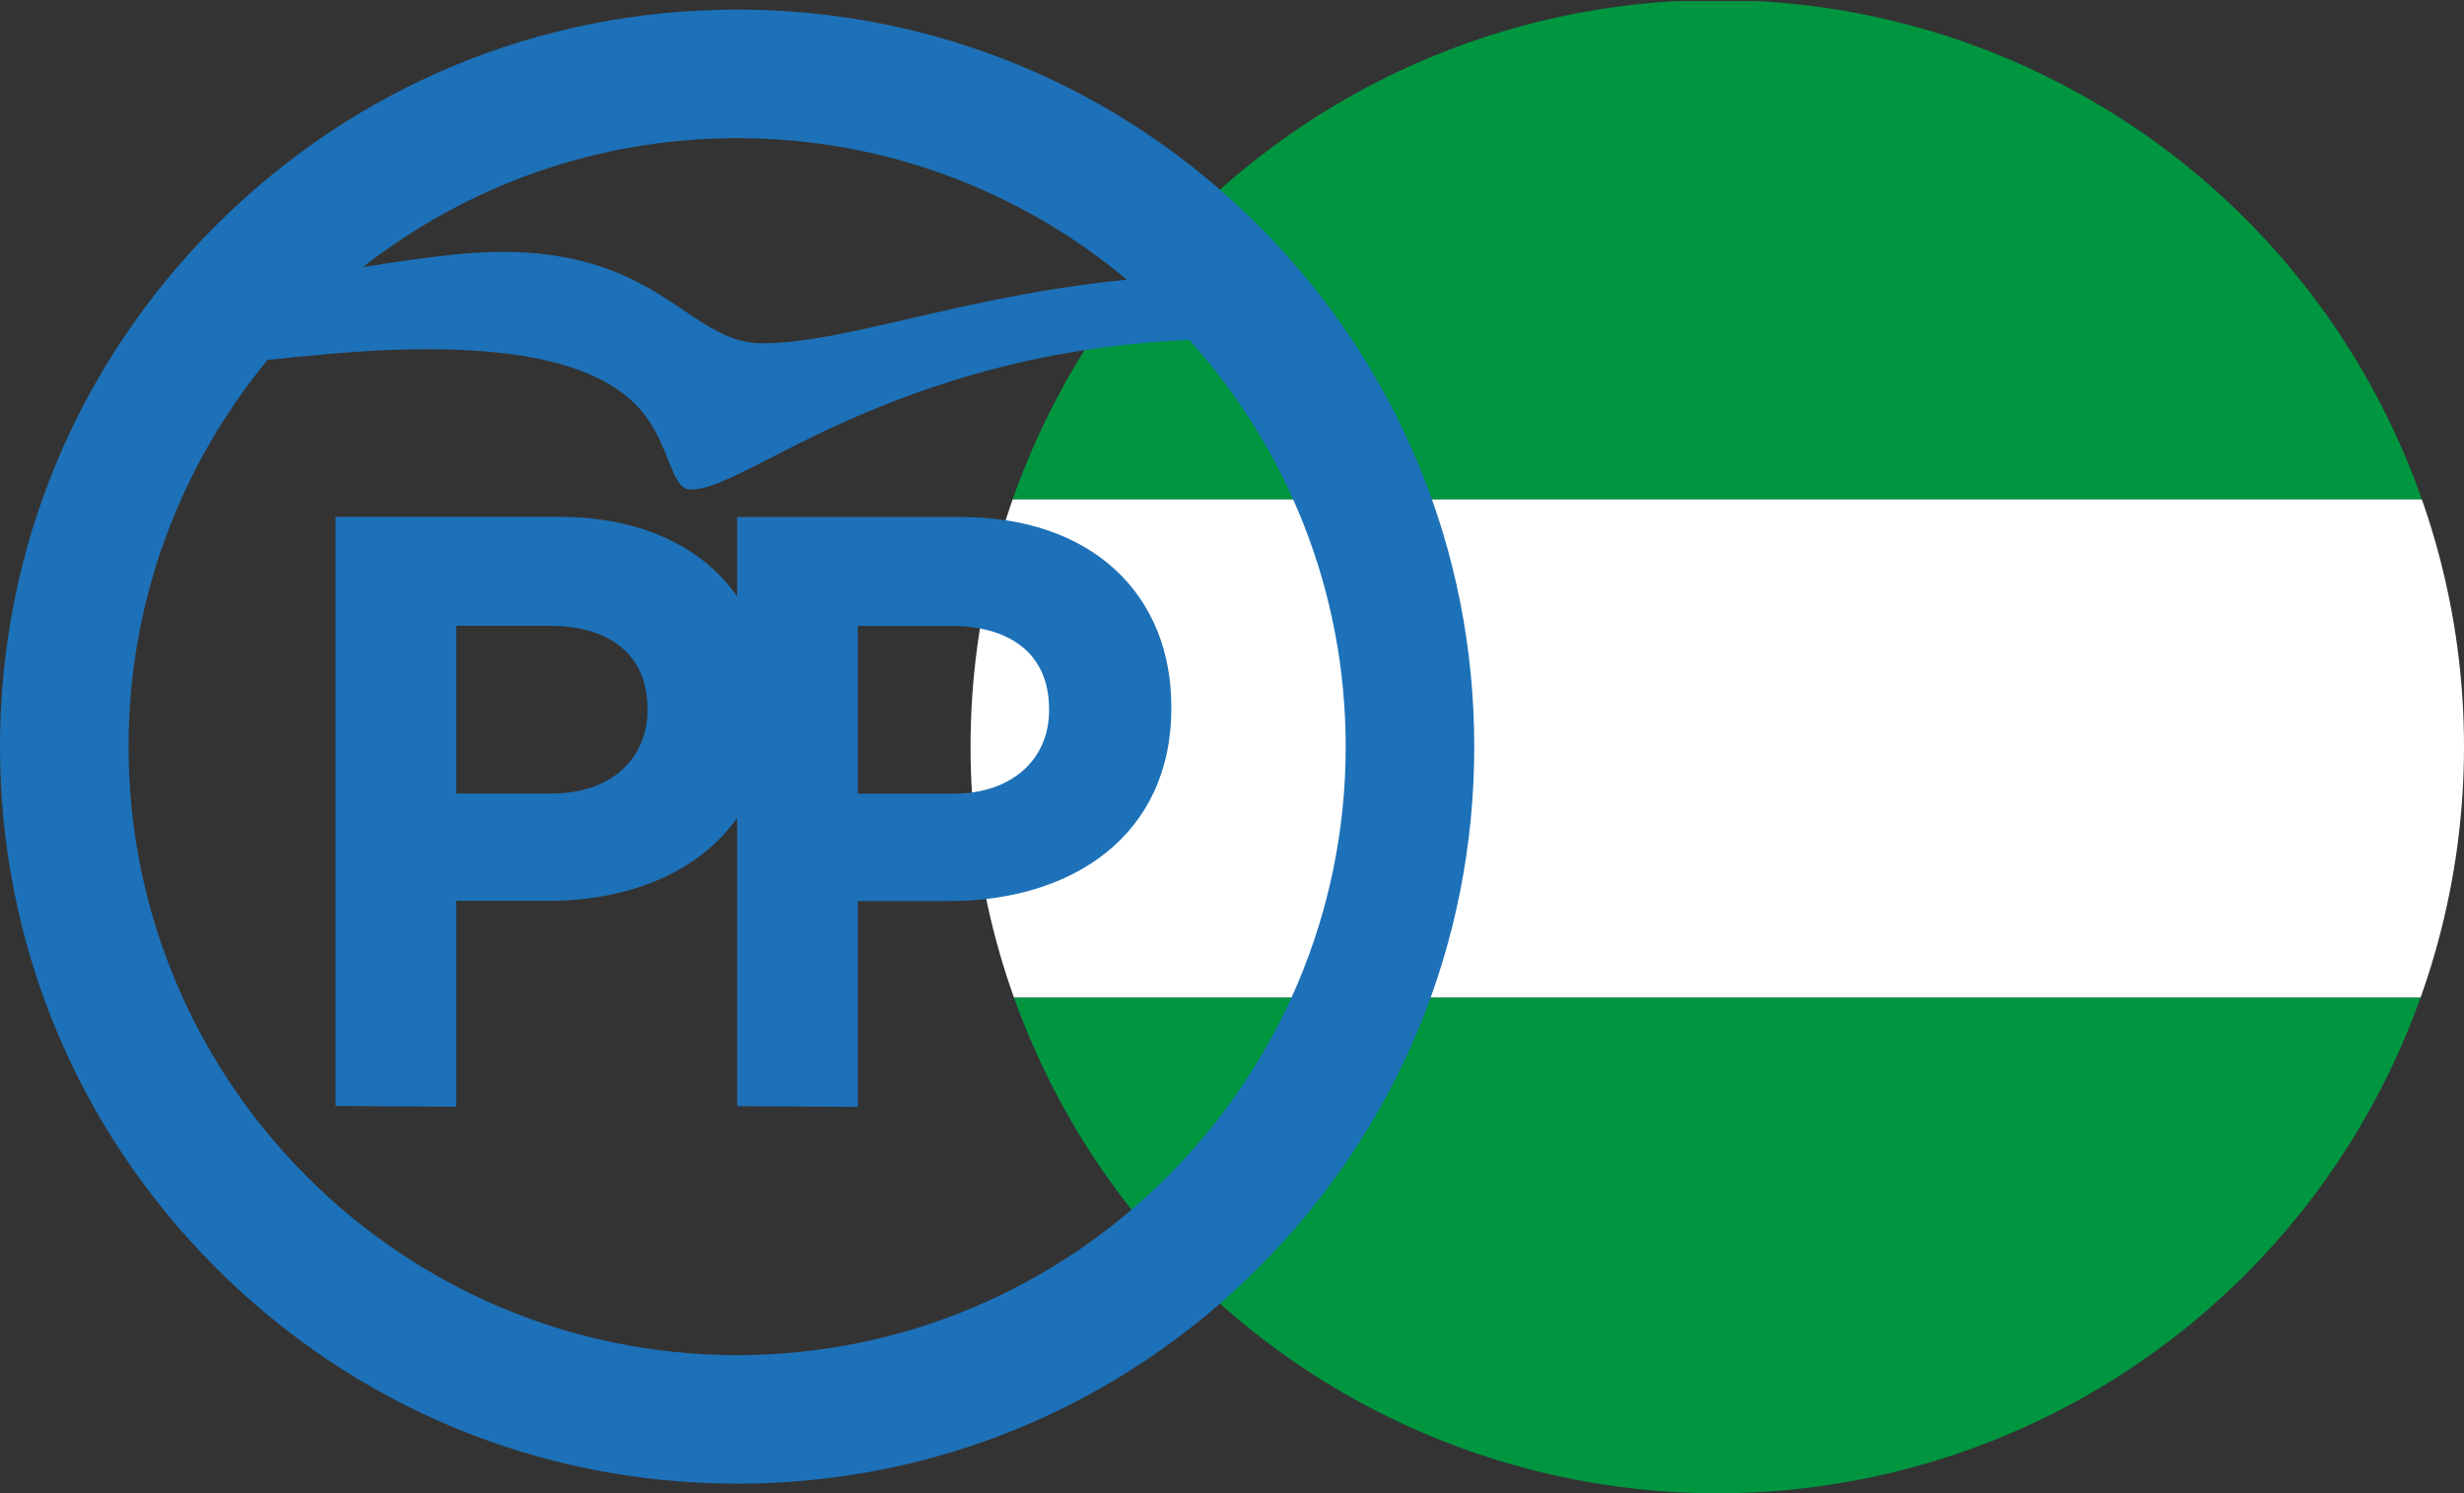
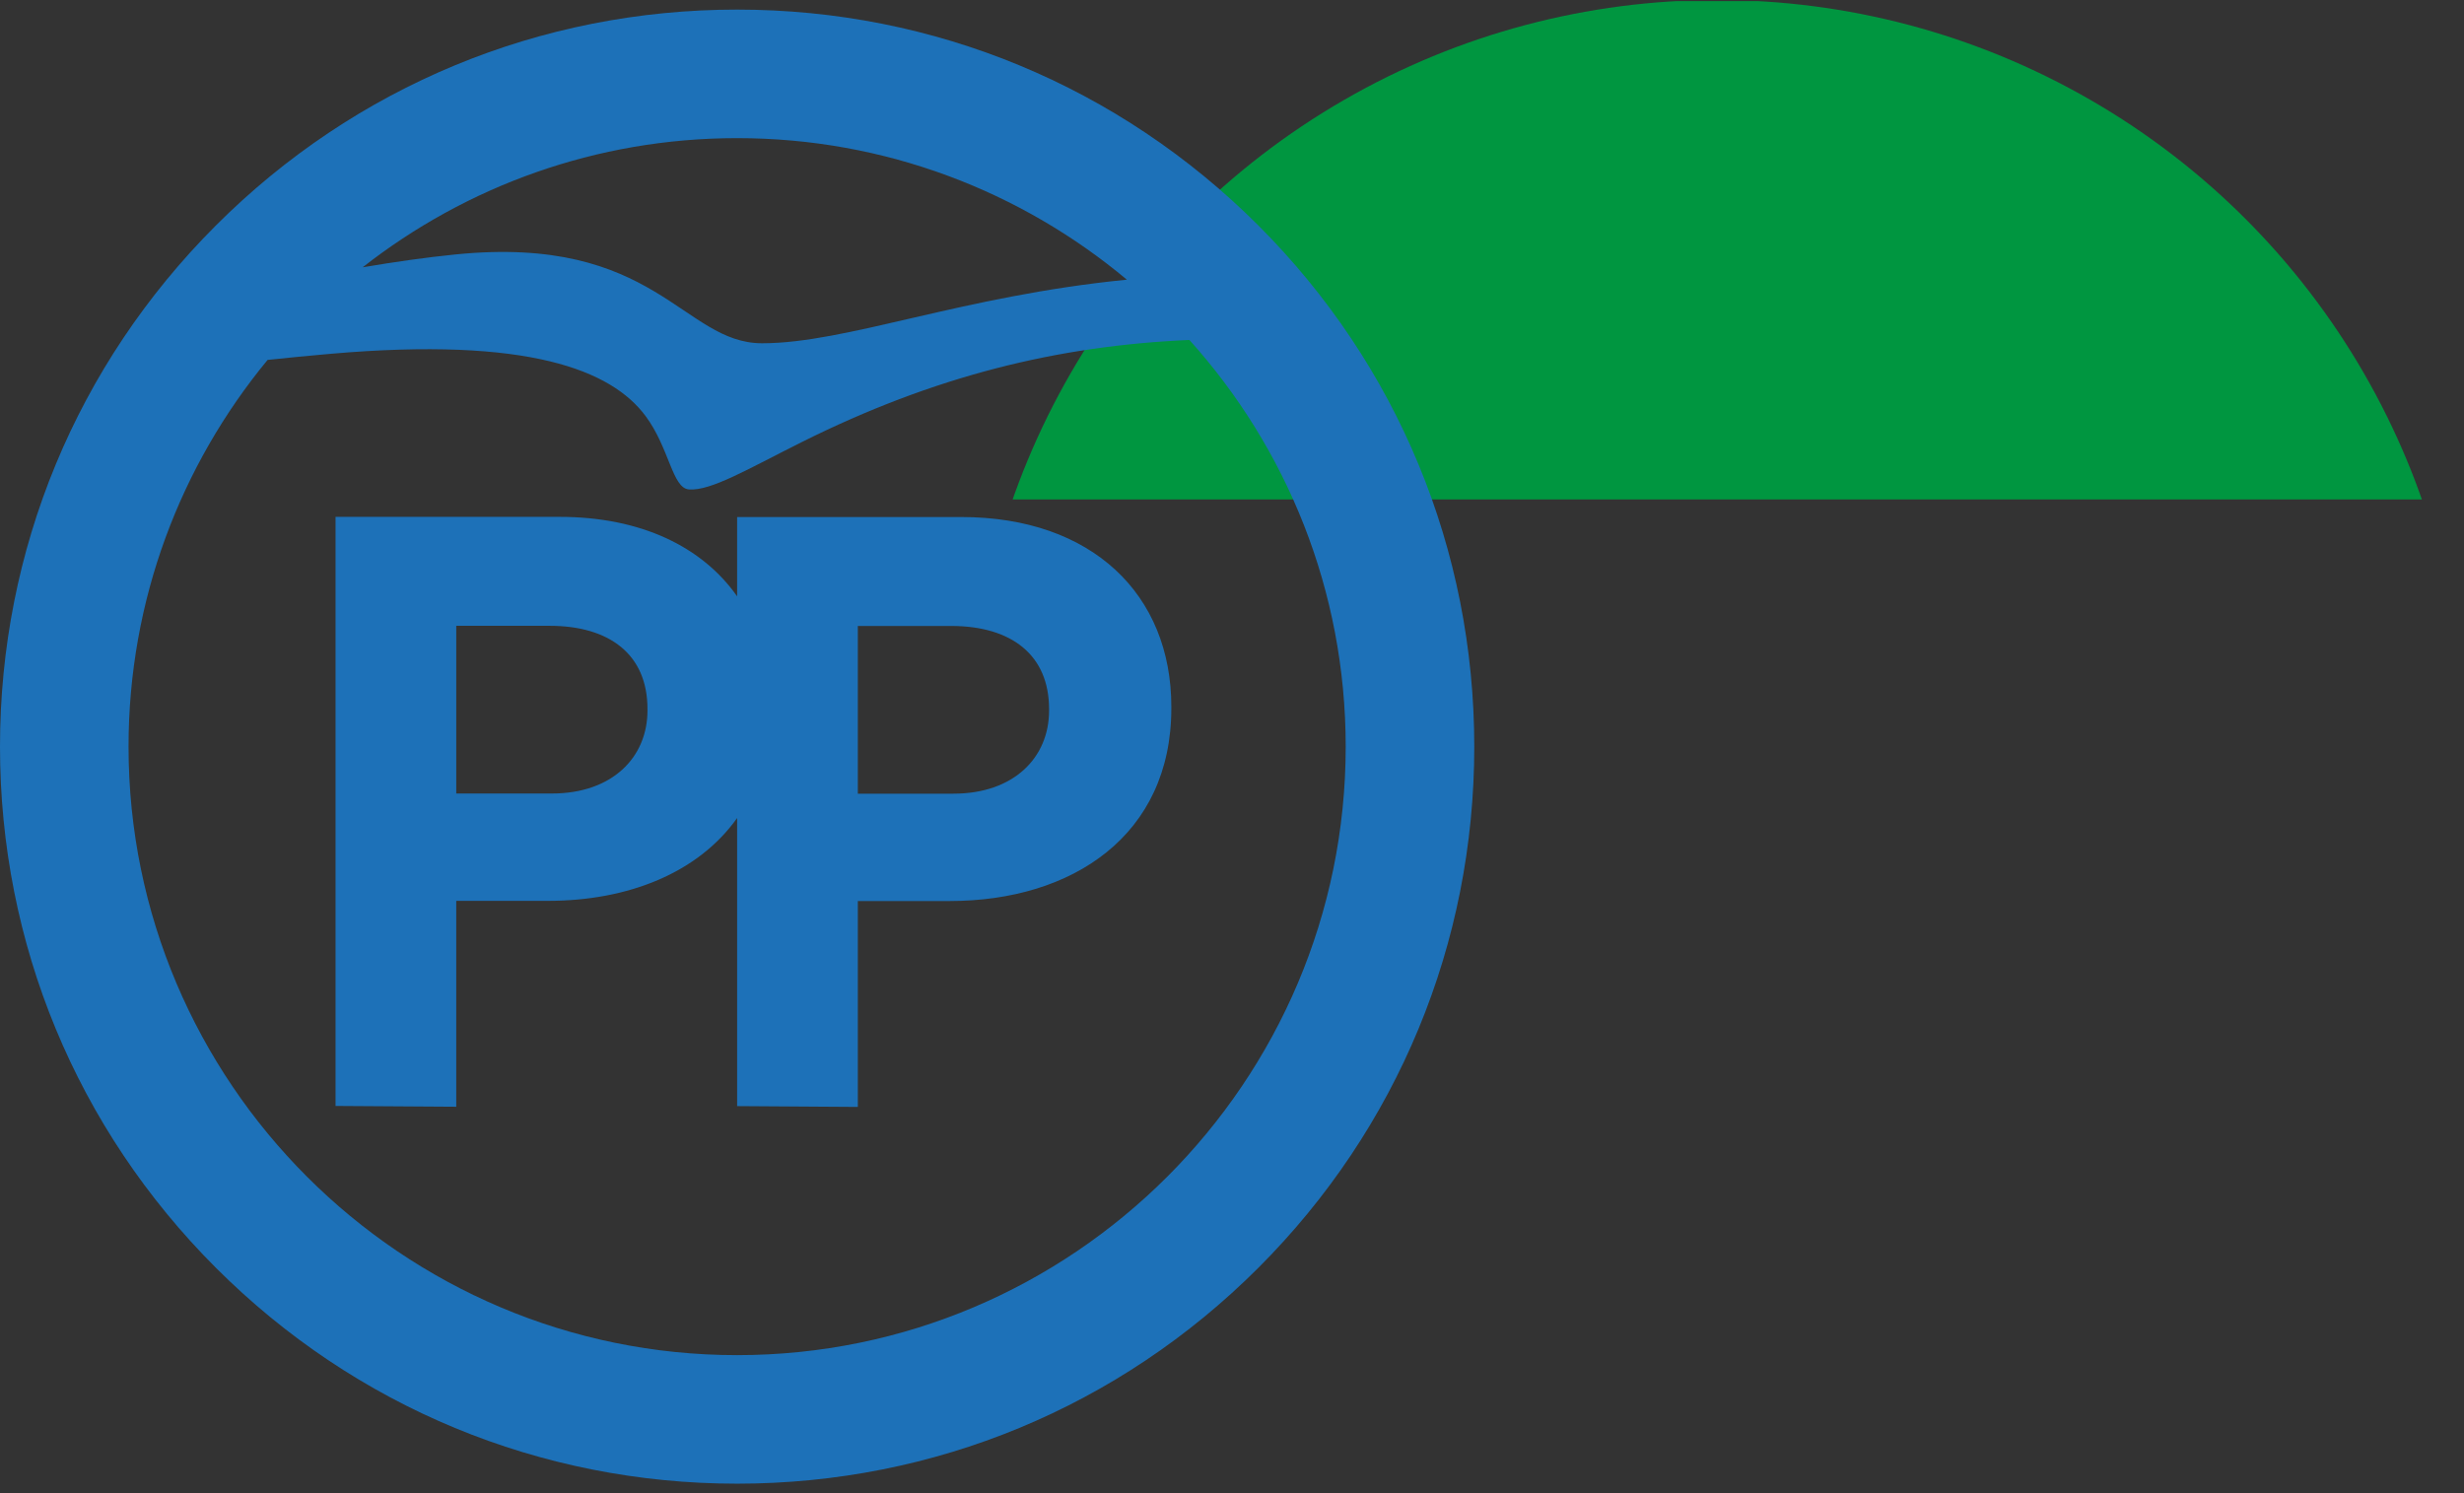
<svg xmlns="http://www.w3.org/2000/svg" xmlns:xlink="http://www.w3.org/1999/xlink" version="1.1" id="Capa_1" x="0px" y="0px" width="434.058px" height="263.086px" viewBox="0 0 434.058 263.086" enable-background="new 0 0 434.058 263.086" xml:space="preserve">
  <rect x="0" y="0" width="434.058" height="263.086" fill="#333333" stroke="none" />
  <g>
    <defs>
      <circle id="SVGID_1_" cx="302.515" cy="131.543" r="131.543" />
    </defs>
    <clipPath id="SVGID_2_">
      <use xlink:href="#SVGID_1_" overflow="visible" />
    </clipPath>
    <g clip-path="url(#SVGID_2_)">
      <rect x="103.561" y="0.198" fill="#009640" width="397.23" height="87.789" />
-       <rect x="103.561" y="87.987" fill="#FFFFFF" width="397.23" height="87.789" />
-       <rect x="103.561" y="175.776" fill="#009640" width="397.23" height="87.789" />
    </g>
  </g>
  <path fill="#1D71B8" d="M129.852,238.75c-59.115,0-107.207-48.092-107.207-107.207c0-25.852,9.199-49.597,24.493-68.133  c3.646-0.387,7.356-0.751,11.141-1.079c34.883-3.036,49.442,2.893,55.45,10.973c4.199,5.657,4.693,12.693,7.625,12.923  c3.845,0.304,10.4-3.597,19.787-8.29c23.389-11.691,45.165-17.033,68.387-18.041c17.104,19.002,27.53,44.129,27.53,71.646  C237.059,190.658,188.964,238.75,129.852,238.75 M129.852,24.337c26.098,0,50.045,9.379,68.656,24.936  c-29.153,2.882-49.39,11.204-64.266,11.204c-13.978,0-18.714-19.195-53.992-15.651c-5.102,0.513-10.607,1.291-16.363,2.267  C82.09,32.841,104.997,24.337,129.852,24.337 M221.672,39.723c-24.525-24.525-57.133-38.032-91.82-38.032  c-34.684,0-67.292,13.507-91.82,38.032C13.507,64.248,0,96.859,0,131.543s13.507,67.295,38.032,91.82  c24.528,24.525,57.136,38.032,91.82,38.032c34.687,0,67.295-13.507,91.82-38.032c24.525-24.525,38.035-57.133,38.035-91.82  C259.707,96.859,246.197,64.248,221.672,39.723 M184.805,125.195c0,8.282-6.214,14.635-16.845,14.635h-16.845v-29.548h16.428  c10.633,0,17.261,5.11,17.261,14.635V125.195z M114.06,125.164c0,8.285-6.212,14.638-16.842,14.638H80.373v-29.548h16.428  c10.633,0,17.258,5.107,17.258,14.635V125.164z M169.34,91.092h-39.488v13.97c-6.133-8.725-16.934-13.999-31.255-13.999H59.11  v103.785l21.263,0.139v-36.273h16.154c14.148,0,26.472-4.945,33.325-14.596v50.759l21.263,0.141v-36.273h16.154  c21.677,0,39.074-11.599,39.074-33.964v-0.275C206.343,104.762,192.399,91.092,169.34,91.092" />
</svg>